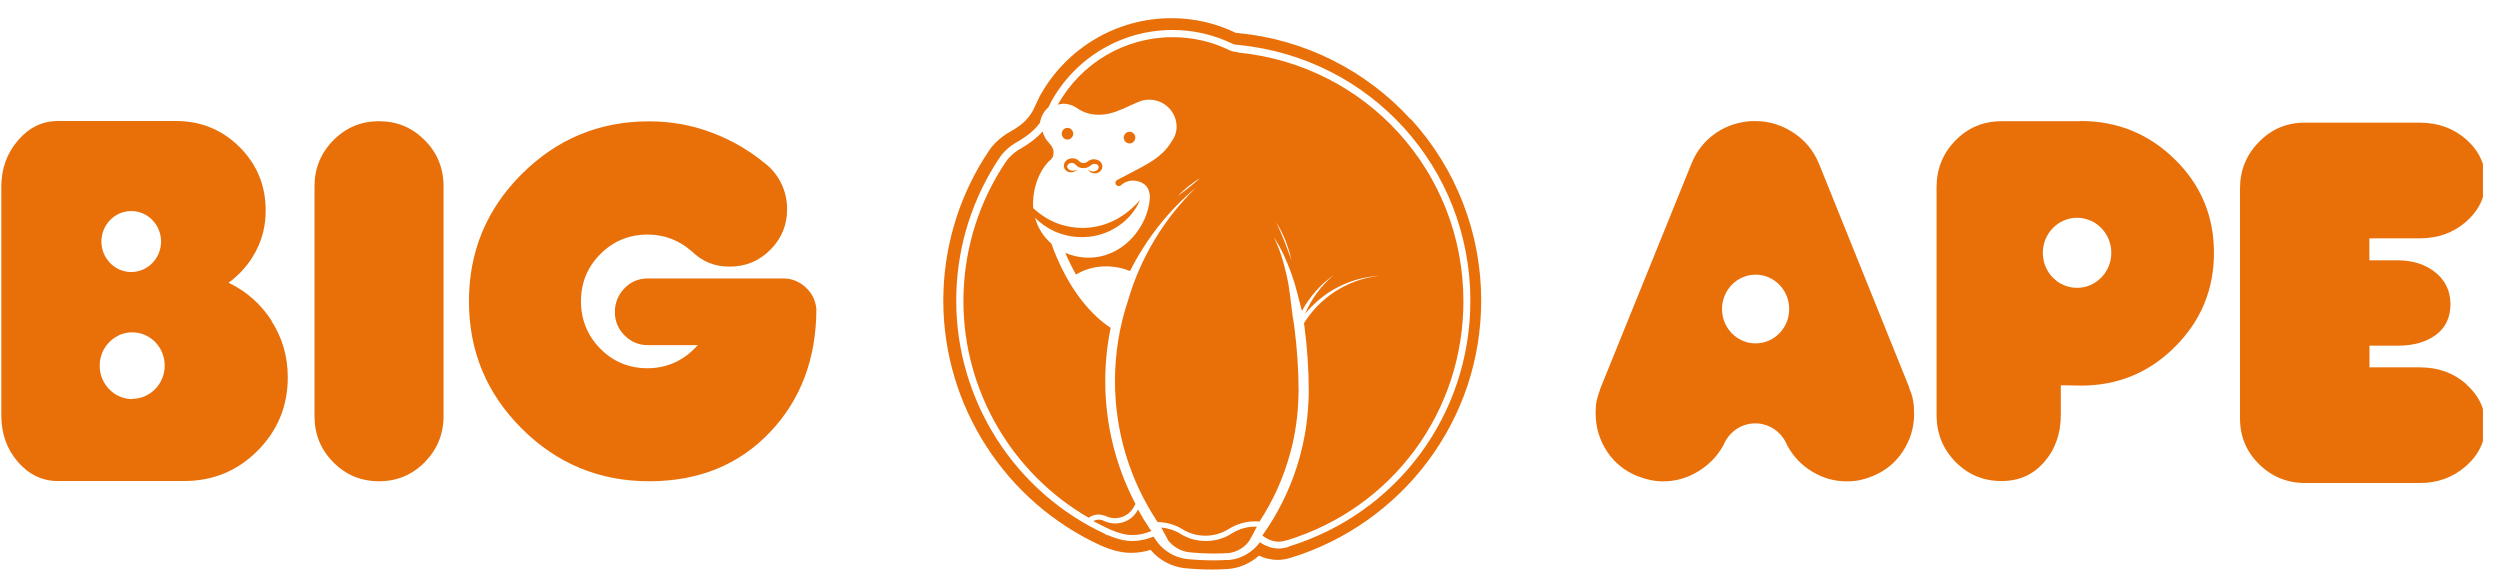
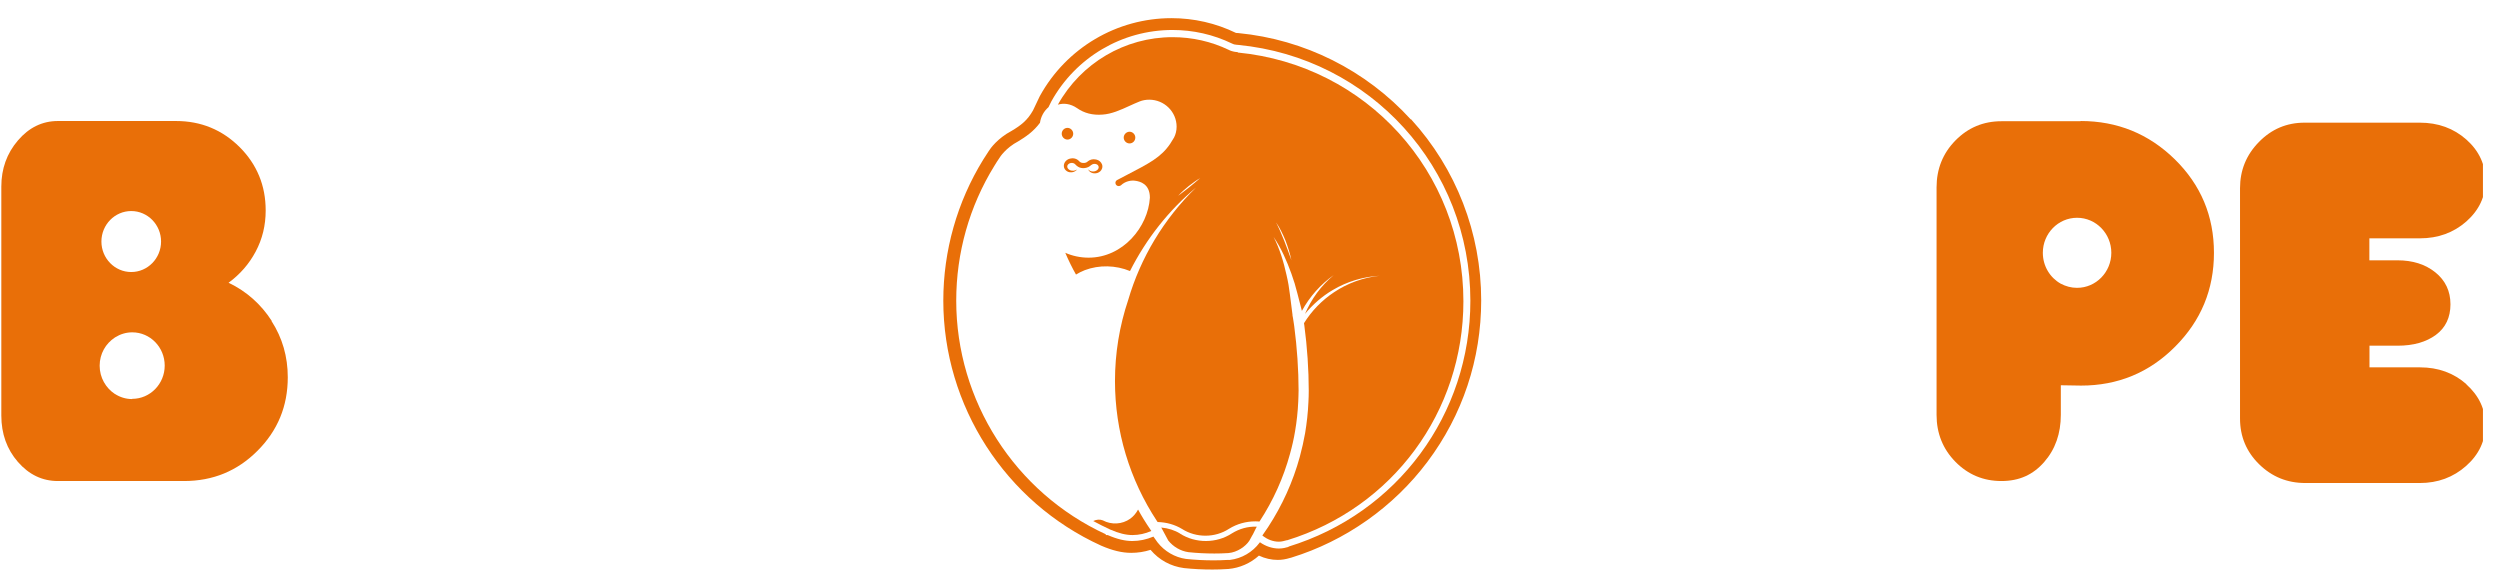
<svg xmlns="http://www.w3.org/2000/svg" width="136" height="31" viewBox="0 0 136 31" fill="none">
  <g clip-path="url(#clip0_1_153)">
-     <path d="M60.09 28.043C60.487 28.26 60.974 28.23 61.334 27.971C61.496 27.857 61.629 27.701 61.719 27.508C61.731 27.478 61.749 27.448 61.773 27.418C60.691 25.357 60.126 23.073 60.126 20.73C60.126 19.756 60.222 18.788 60.421 17.839C59.075 16.944 57.933 15.321 57.194 13.254C56.767 12.881 56.454 12.394 56.304 11.841C56.617 12.16 56.995 12.418 57.41 12.605C57.975 12.845 58.606 12.947 59.213 12.881C60.445 12.773 61.575 11.961 62.019 10.874C61.641 11.319 61.202 11.679 60.715 11.938C60.228 12.196 59.7 12.352 59.165 12.388C58.63 12.424 58.083 12.352 57.578 12.172C57.079 11.992 56.611 11.697 56.208 11.325C56.208 11.258 56.196 11.186 56.196 11.114C56.196 10.147 56.575 9.191 57.163 8.68C57.266 8.596 57.314 8.464 57.314 8.278C57.314 8.067 57.157 7.869 57.061 7.767C56.893 7.599 56.773 7.376 56.719 7.148C56.394 7.514 56.028 7.785 55.595 8.043C55 8.356 54.718 8.806 54.712 8.812C54.615 8.957 54.519 9.101 54.429 9.251C53.107 11.391 52.41 13.855 52.41 16.379C52.41 21.258 55.048 25.754 59.219 28.163C59.219 28.163 59.219 28.163 59.225 28.163C59.477 27.983 59.808 27.941 60.09 28.055" fill="#E96F08" />
-     <path d="M61.911 27.719C61.803 27.923 61.659 28.091 61.484 28.218C61.046 28.53 60.463 28.56 59.994 28.308C59.832 28.242 59.639 28.26 59.471 28.344C59.772 28.506 60.078 28.662 60.391 28.806C60.859 29.011 61.25 29.107 61.605 29.107C61.959 29.107 62.308 29.029 62.632 28.885L62.512 28.716C62.296 28.392 62.097 28.061 61.911 27.719Z" fill="#E96F08" />
+     <path d="M61.911 27.719C61.803 27.923 61.659 28.091 61.484 28.218C61.046 28.53 60.463 28.56 59.994 28.308C59.832 28.242 59.639 28.26 59.471 28.344C59.772 28.506 60.078 28.662 60.391 28.806C60.859 29.011 61.25 29.107 61.605 29.107C61.959 29.107 62.308 29.029 62.632 28.885C62.296 28.392 62.097 28.061 61.911 27.719Z" fill="#E96F08" />
    <path d="M58.071 6.956C57.897 6.956 57.758 7.1 57.758 7.274C57.758 7.448 57.903 7.593 58.071 7.593C58.239 7.593 58.383 7.448 58.383 7.274C58.383 7.1 58.239 6.956 58.071 6.956Z" fill="#E96F08" />
    <path d="M61.761 7.484C61.761 7.31 61.617 7.166 61.448 7.166C61.28 7.166 61.13 7.31 61.13 7.484C61.13 7.659 61.274 7.803 61.448 7.803C61.623 7.803 61.761 7.659 61.761 7.484Z" fill="#E96F08" />
    <path d="M58.197 8.632C58.029 8.674 57.873 8.825 57.873 9.023C57.873 9.221 58.047 9.353 58.197 9.371C58.353 9.395 58.51 9.335 58.588 9.221C58.474 9.299 58.335 9.305 58.221 9.263C58.113 9.221 58.041 9.119 58.059 9.035C58.071 8.951 58.155 8.885 58.251 8.867C58.347 8.849 58.45 8.885 58.498 8.945C58.576 9.035 58.696 9.119 58.822 9.137C58.948 9.161 59.081 9.143 59.201 9.089C59.255 9.065 59.327 9.011 59.357 8.981C59.381 8.963 59.411 8.945 59.441 8.933C59.507 8.909 59.585 8.909 59.645 8.933C59.778 8.981 59.82 9.143 59.688 9.251C59.567 9.353 59.333 9.371 59.195 9.209C59.267 9.413 59.555 9.498 59.772 9.377C59.88 9.323 59.97 9.203 59.97 9.053C59.97 8.909 59.868 8.782 59.754 8.722C59.633 8.662 59.495 8.65 59.369 8.68C59.303 8.698 59.243 8.728 59.189 8.77C59.141 8.812 59.129 8.819 59.093 8.837C59.026 8.867 58.948 8.873 58.876 8.861C58.804 8.849 58.75 8.819 58.696 8.758C58.696 8.758 58.684 8.746 58.678 8.74L58.696 8.758C58.564 8.614 58.359 8.584 58.191 8.632" fill="#E96F08" />
    <path d="M69.405 12.082C69.621 12.388 69.784 12.731 69.928 13.079C70.06 13.428 70.18 13.789 70.252 14.155C70 13.446 69.748 12.743 69.405 12.076M64.7 10.183C64.495 10.339 64.303 10.501 64.093 10.651C64.261 10.459 64.459 10.291 64.657 10.129C64.862 9.972 65.066 9.816 65.288 9.69C65.096 9.864 64.898 10.014 64.7 10.183ZM67.332 2.833C67.332 2.833 67.2 2.833 67.073 2.797C66.941 2.767 66.857 2.719 66.845 2.713C65.889 2.256 64.856 2.022 63.786 2.022C61.196 2.022 58.81 3.428 57.548 5.694C57.867 5.597 58.233 5.639 58.588 5.88C58.978 6.156 59.441 6.276 59.976 6.234C60.463 6.204 60.962 5.982 61.442 5.76C61.629 5.675 61.815 5.591 61.995 5.519C62.163 5.453 62.338 5.423 62.518 5.423C63.341 5.423 64.008 6.084 64.008 6.895C64.008 7.106 63.954 7.316 63.87 7.478C63.804 7.593 63.738 7.701 63.666 7.809C63.173 8.548 62.53 8.879 61.256 9.54L60.775 9.792C60.715 9.822 60.679 9.882 60.679 9.948C60.679 10.044 60.757 10.123 60.853 10.123C60.901 10.123 60.95 10.105 60.98 10.081C60.98 10.081 60.98 10.081 60.986 10.075C61.202 9.87 61.52 9.786 61.803 9.84C61.989 9.876 62.554 9.984 62.554 10.754C62.458 12.34 61.094 14.017 59.219 14.017C58.768 14.017 58.335 13.921 57.951 13.752C58.131 14.173 58.323 14.564 58.534 14.936C58.69 14.84 58.846 14.762 59.014 14.696C59.796 14.401 60.697 14.425 61.472 14.744C62.356 12.995 63.582 11.439 65.06 10.207C63.317 11.901 62.043 14.029 61.376 16.312C60.895 17.743 60.655 19.227 60.655 20.73C60.655 23.452 61.448 26.09 62.945 28.356L62.975 28.398C63.462 28.41 63.918 28.542 64.303 28.776C65.078 29.269 66.1 29.263 66.863 28.764C67.29 28.5 67.782 28.362 68.287 28.362C68.359 28.362 68.431 28.362 68.51 28.374C68.51 28.374 68.516 28.362 68.522 28.362C69.261 27.232 69.82 25.994 70.174 24.696C70.294 24.269 70.385 23.861 70.451 23.464C70.541 22.941 70.601 22.394 70.625 21.841C70.631 21.643 70.643 21.445 70.643 21.24C70.643 20.141 70.559 18.903 70.409 17.767L70.385 17.599C70.373 17.496 70.355 17.394 70.337 17.292L70.312 17.16C70.312 17.16 70.312 17.148 70.312 17.142V17.124L70.174 16.042C70.132 15.675 70.072 15.321 69.988 14.966C69.832 14.257 69.621 13.548 69.285 12.893C69.7 13.5 70 14.191 70.252 14.888C70.379 15.237 70.487 15.591 70.577 15.958L70.823 16.913C71.244 16.138 71.845 15.465 72.554 14.966C71.869 15.537 71.334 16.27 70.992 17.076C71.418 16.559 71.929 16.114 72.5 15.778C73.275 15.315 74.165 15.05 75.054 15.002C74.165 15.093 73.305 15.405 72.572 15.898C71.911 16.337 71.352 16.913 70.937 17.581L70.956 17.707C71.112 18.873 71.196 20.129 71.196 21.252C71.196 21.463 71.19 21.667 71.178 21.877C71.154 22.454 71.088 23.019 70.998 23.566C70.925 23.981 70.829 24.401 70.709 24.852C70.337 26.21 69.754 27.496 68.984 28.674C68.882 28.831 68.774 28.981 68.672 29.131C68.936 29.347 69.255 29.468 69.567 29.468C69.718 29.468 69.874 29.425 70 29.389C70.006 29.389 70.012 29.389 70.024 29.389C75.757 27.623 79.609 22.4 79.609 16.391C79.609 9.353 74.333 3.536 67.332 2.857" fill="#E96F08" />
    <path d="M64.201 29.029C63.9 28.843 63.552 28.734 63.173 28.698L63.552 29.401C63.822 29.744 64.225 29.978 64.651 30.038C65.114 30.087 65.589 30.111 66.058 30.111C66.292 30.111 66.538 30.105 66.827 30.087C67.308 30.044 67.764 29.726 67.969 29.407L68.107 29.155C68.173 29.065 68.311 28.74 68.371 28.65C67.879 28.632 67.422 28.764 67.013 29.017C66.178 29.564 65.042 29.57 64.195 29.029" fill="#E96F08" />
    <path d="M70.102 29.75C69.964 29.792 69.772 29.84 69.573 29.84C69.219 29.84 68.852 29.72 68.54 29.498L68.522 29.522C68.137 30.038 67.554 30.381 66.911 30.459H66.881C66.863 30.459 66.845 30.459 66.827 30.459H66.803C66.508 30.477 66.25 30.483 66.01 30.483C65.517 30.483 65.018 30.459 64.513 30.405C63.918 30.321 63.353 29.996 62.969 29.504L62.746 29.191C62.374 29.347 61.989 29.431 61.599 29.431C61.208 29.431 60.781 29.335 60.258 29.107H60.156V29.065C55.21 26.787 52.019 21.805 52.019 16.355C52.019 13.758 52.734 11.222 54.093 9.023C54.183 8.873 54.279 8.722 54.375 8.584C54.387 8.56 54.706 8.049 55.391 7.689C55.799 7.442 56.226 7.154 56.575 6.679C56.623 6.349 56.785 6.048 57.037 5.832L57.188 5.525C58.516 3.121 61.04 1.631 63.78 1.631C64.91 1.631 66.004 1.877 67.025 2.37C67.067 2.394 67.115 2.406 67.151 2.418C67.242 2.436 67.338 2.442 67.35 2.442C74.555 3.139 79.988 9.125 79.988 16.361C79.988 22.544 76.022 27.917 70.09 29.738M76.749 6.499C74.303 3.819 70.968 2.148 67.362 1.799C67.362 1.799 67.278 1.799 67.26 1.793H67.242C66.136 1.258 64.952 0.988 63.726 0.988C60.757 0.988 58.017 2.605 56.575 5.213L56.55 5.261C56.514 5.333 56.346 5.681 56.196 6.006C55.895 6.541 55.553 6.811 55.024 7.124C54.267 7.526 53.876 8.073 53.78 8.23C53.684 8.374 53.588 8.524 53.486 8.686C52.067 10.988 51.316 13.644 51.316 16.355C51.316 22.076 54.688 27.31 59.904 29.684C60.517 29.948 61.034 30.075 61.538 30.075C61.899 30.075 62.248 30.02 62.59 29.912C63.059 30.465 63.684 30.808 64.411 30.904C64.916 30.958 65.433 30.982 65.95 30.982C66.208 30.982 66.478 30.976 66.827 30.952C67.44 30.898 68.029 30.639 68.486 30.225C68.81 30.381 69.165 30.459 69.513 30.459C69.724 30.459 69.952 30.423 70.18 30.351C70.204 30.351 70.228 30.339 70.252 30.333C73.179 29.431 75.811 27.581 77.656 25.117C79.567 22.569 80.577 19.534 80.577 16.343C80.577 12.683 79.219 9.179 76.755 6.481" fill="#E96F08" />
-     <path d="M24.129 22.635C24.129 23.614 23.786 24.45 23.107 25.141C22.428 25.832 21.599 26.18 20.619 26.18C19.64 26.18 18.822 25.838 18.137 25.153C17.452 24.468 17.109 23.626 17.109 22.635V10.141C17.109 9.161 17.452 8.326 18.131 7.635C18.81 6.944 19.64 6.595 20.619 6.595C21.599 6.595 22.416 6.938 23.101 7.623C23.786 8.308 24.129 9.149 24.129 10.141V22.635Z" fill="#E96F08" />
-     <path d="M44.411 16.769C44.411 19.498 43.57 21.745 41.881 23.518C40.192 25.291 38.005 26.18 35.313 26.18C32.62 26.18 30.294 25.225 28.384 23.314C26.466 21.403 25.511 19.095 25.511 16.391C25.511 13.686 26.466 11.379 28.384 9.468C30.3 7.556 32.608 6.601 35.313 6.601C36.49 6.601 37.614 6.799 38.684 7.202C39.754 7.599 40.727 8.157 41.605 8.879C41.983 9.167 42.278 9.528 42.494 9.966C42.71 10.405 42.819 10.88 42.819 11.385C42.819 12.25 42.512 12.983 41.905 13.59C41.298 14.197 40.565 14.504 39.7 14.504C39.279 14.504 38.906 14.438 38.57 14.299C38.233 14.161 37.921 13.951 37.62 13.662C36.929 13.061 36.13 12.761 35.228 12.761C34.225 12.761 33.365 13.115 32.662 13.819C31.959 14.522 31.605 15.381 31.605 16.385C31.605 17.388 31.959 18.266 32.662 18.975C33.365 19.684 34.225 20.032 35.228 20.032C35.763 20.032 36.262 19.924 36.731 19.708C37.194 19.492 37.602 19.179 37.957 18.776H35.252C34.754 18.776 34.333 18.602 33.978 18.248C33.624 17.893 33.45 17.472 33.45 16.974C33.45 16.475 33.624 16.048 33.966 15.688C34.315 15.327 34.742 15.147 35.252 15.147H42.602C43.059 15.147 43.462 15.303 43.81 15.615C44.159 15.928 44.357 16.312 44.405 16.775" fill="#E96F08" />
    <path d="M7.188 21.709C6.845 21.709 6.526 21.607 6.256 21.433H6.25C5.757 21.108 5.421 20.543 5.421 19.894C5.421 19.245 5.751 18.686 6.25 18.362V18.35H6.268C6.538 18.181 6.851 18.079 7.194 18.079C8.173 18.079 8.96 18.891 8.96 19.888C8.96 20.886 8.167 21.697 7.194 21.697M7.139 11.481C8.035 11.481 8.762 12.226 8.762 13.139C8.762 14.053 8.035 14.798 7.139 14.798C6.244 14.798 5.517 14.053 5.517 13.139C5.517 12.226 6.244 11.481 7.139 11.481ZM14.784 17.46C14.195 16.547 13.414 15.85 12.434 15.381C13.059 14.924 13.552 14.359 13.912 13.68C14.273 13.001 14.453 12.262 14.453 11.451C14.453 10.092 13.978 8.945 13.035 8.001C12.085 7.058 10.931 6.583 9.573 6.583H3.149C2.302 6.583 1.575 6.938 0.974 7.641C0.373 8.344 0.072 9.179 0.072 10.147V22.605C0.072 23.596 0.373 24.438 0.974 25.129C1.575 25.82 2.302 26.168 3.149 26.168H10.012C11.581 26.168 12.915 25.621 14.008 24.522C15.108 23.422 15.655 22.094 15.655 20.525C15.655 19.401 15.361 18.38 14.772 17.466" fill="#E96F08" />
    <path d="M134.177 20.904C133.486 20.291 132.638 19.984 131.647 19.984H128.9V18.806H130.427C131.286 18.806 131.983 18.608 132.512 18.218C133.041 17.827 133.305 17.268 133.305 16.553C133.305 15.838 133.029 15.255 132.482 14.816C131.935 14.377 131.25 14.161 130.421 14.161H128.894V12.965H131.641C132.632 12.965 133.474 12.659 134.171 12.046C134.862 11.433 135.21 10.694 135.21 9.828C135.21 8.963 134.862 8.206 134.171 7.593C133.48 6.98 132.632 6.673 131.641 6.673H125.367C124.399 6.673 123.57 7.022 122.885 7.725C122.199 8.422 121.857 9.263 121.857 10.243V22.767C121.857 23.746 122.205 24.576 122.897 25.255C123.588 25.934 124.423 26.276 125.409 26.276H131.641C132.62 26.276 133.461 25.964 134.159 25.345C134.856 24.726 135.204 23.981 135.204 23.121C135.204 22.262 134.856 21.523 134.165 20.904" fill="#E96F08" />
    <path d="M112.987 15.658C112.668 15.658 112.374 15.573 112.109 15.435C111.526 15.111 111.13 14.48 111.13 13.752C111.13 12.701 111.965 11.847 112.993 11.847C114.02 11.847 114.856 12.701 114.856 13.752C114.856 14.804 114.02 15.658 112.993 15.658M113.191 6.595H108.876C107.897 6.595 107.061 6.944 106.376 7.641C105.691 8.338 105.349 9.191 105.349 10.195V22.569C105.349 23.572 105.691 24.425 106.376 25.123C107.061 25.82 107.897 26.168 108.876 26.168C109.856 26.168 110.607 25.82 111.208 25.129C111.809 24.438 112.109 23.584 112.109 22.562V20.958L113.209 20.976C115.21 20.976 116.917 20.273 118.323 18.861C119.736 17.448 120.439 15.748 120.439 13.752C120.439 11.757 119.73 10.062 118.311 8.668C116.893 7.28 115.186 6.583 113.185 6.583" fill="#E96F08" />
-     <path d="M95.505 18.68C94.495 18.68 93.678 17.845 93.678 16.811C93.678 15.778 94.495 14.942 95.505 14.942C96.514 14.942 97.332 15.778 97.332 16.811C97.332 17.845 96.514 18.68 95.505 18.68ZM103.864 21.084L98.966 8.939C98.678 8.224 98.215 7.647 97.572 7.226C96.929 6.799 96.244 6.589 95.511 6.589H95.312C95.234 6.589 95.15 6.595 95.06 6.607C94.369 6.685 93.75 6.925 93.209 7.334C92.668 7.737 92.266 8.272 92.001 8.939L87.079 21.084C86.977 21.361 86.905 21.589 86.863 21.781C86.821 21.974 86.803 22.202 86.803 22.478C86.803 23.236 87.007 23.927 87.422 24.558C87.831 25.183 88.395 25.633 89.099 25.91C89.567 26.09 90.024 26.186 90.469 26.186C91.148 26.186 91.785 26.006 92.38 25.645C92.969 25.285 93.431 24.81 93.756 24.215C94.038 23.524 94.706 23.031 95.487 23.031C96.268 23.031 96.935 23.518 97.218 24.215C97.542 24.822 97.999 25.303 98.582 25.657C99.171 26.012 99.796 26.186 100.463 26.186C100.727 26.186 100.962 26.162 101.178 26.12C101.394 26.072 101.611 26.006 101.833 25.916C102.536 25.639 103.095 25.189 103.51 24.564C103.918 23.939 104.129 23.26 104.129 22.526C104.129 22.25 104.111 22.004 104.069 21.781C104.033 21.559 103.96 21.331 103.852 21.096" fill="#E96F08" />
  </g>
  <defs>
    <clipPath id="clip0_1_153">
      <rect width="135" height="31" fill="white" transform="translate(0.072)" />
    </clipPath>
  </defs>
</svg>